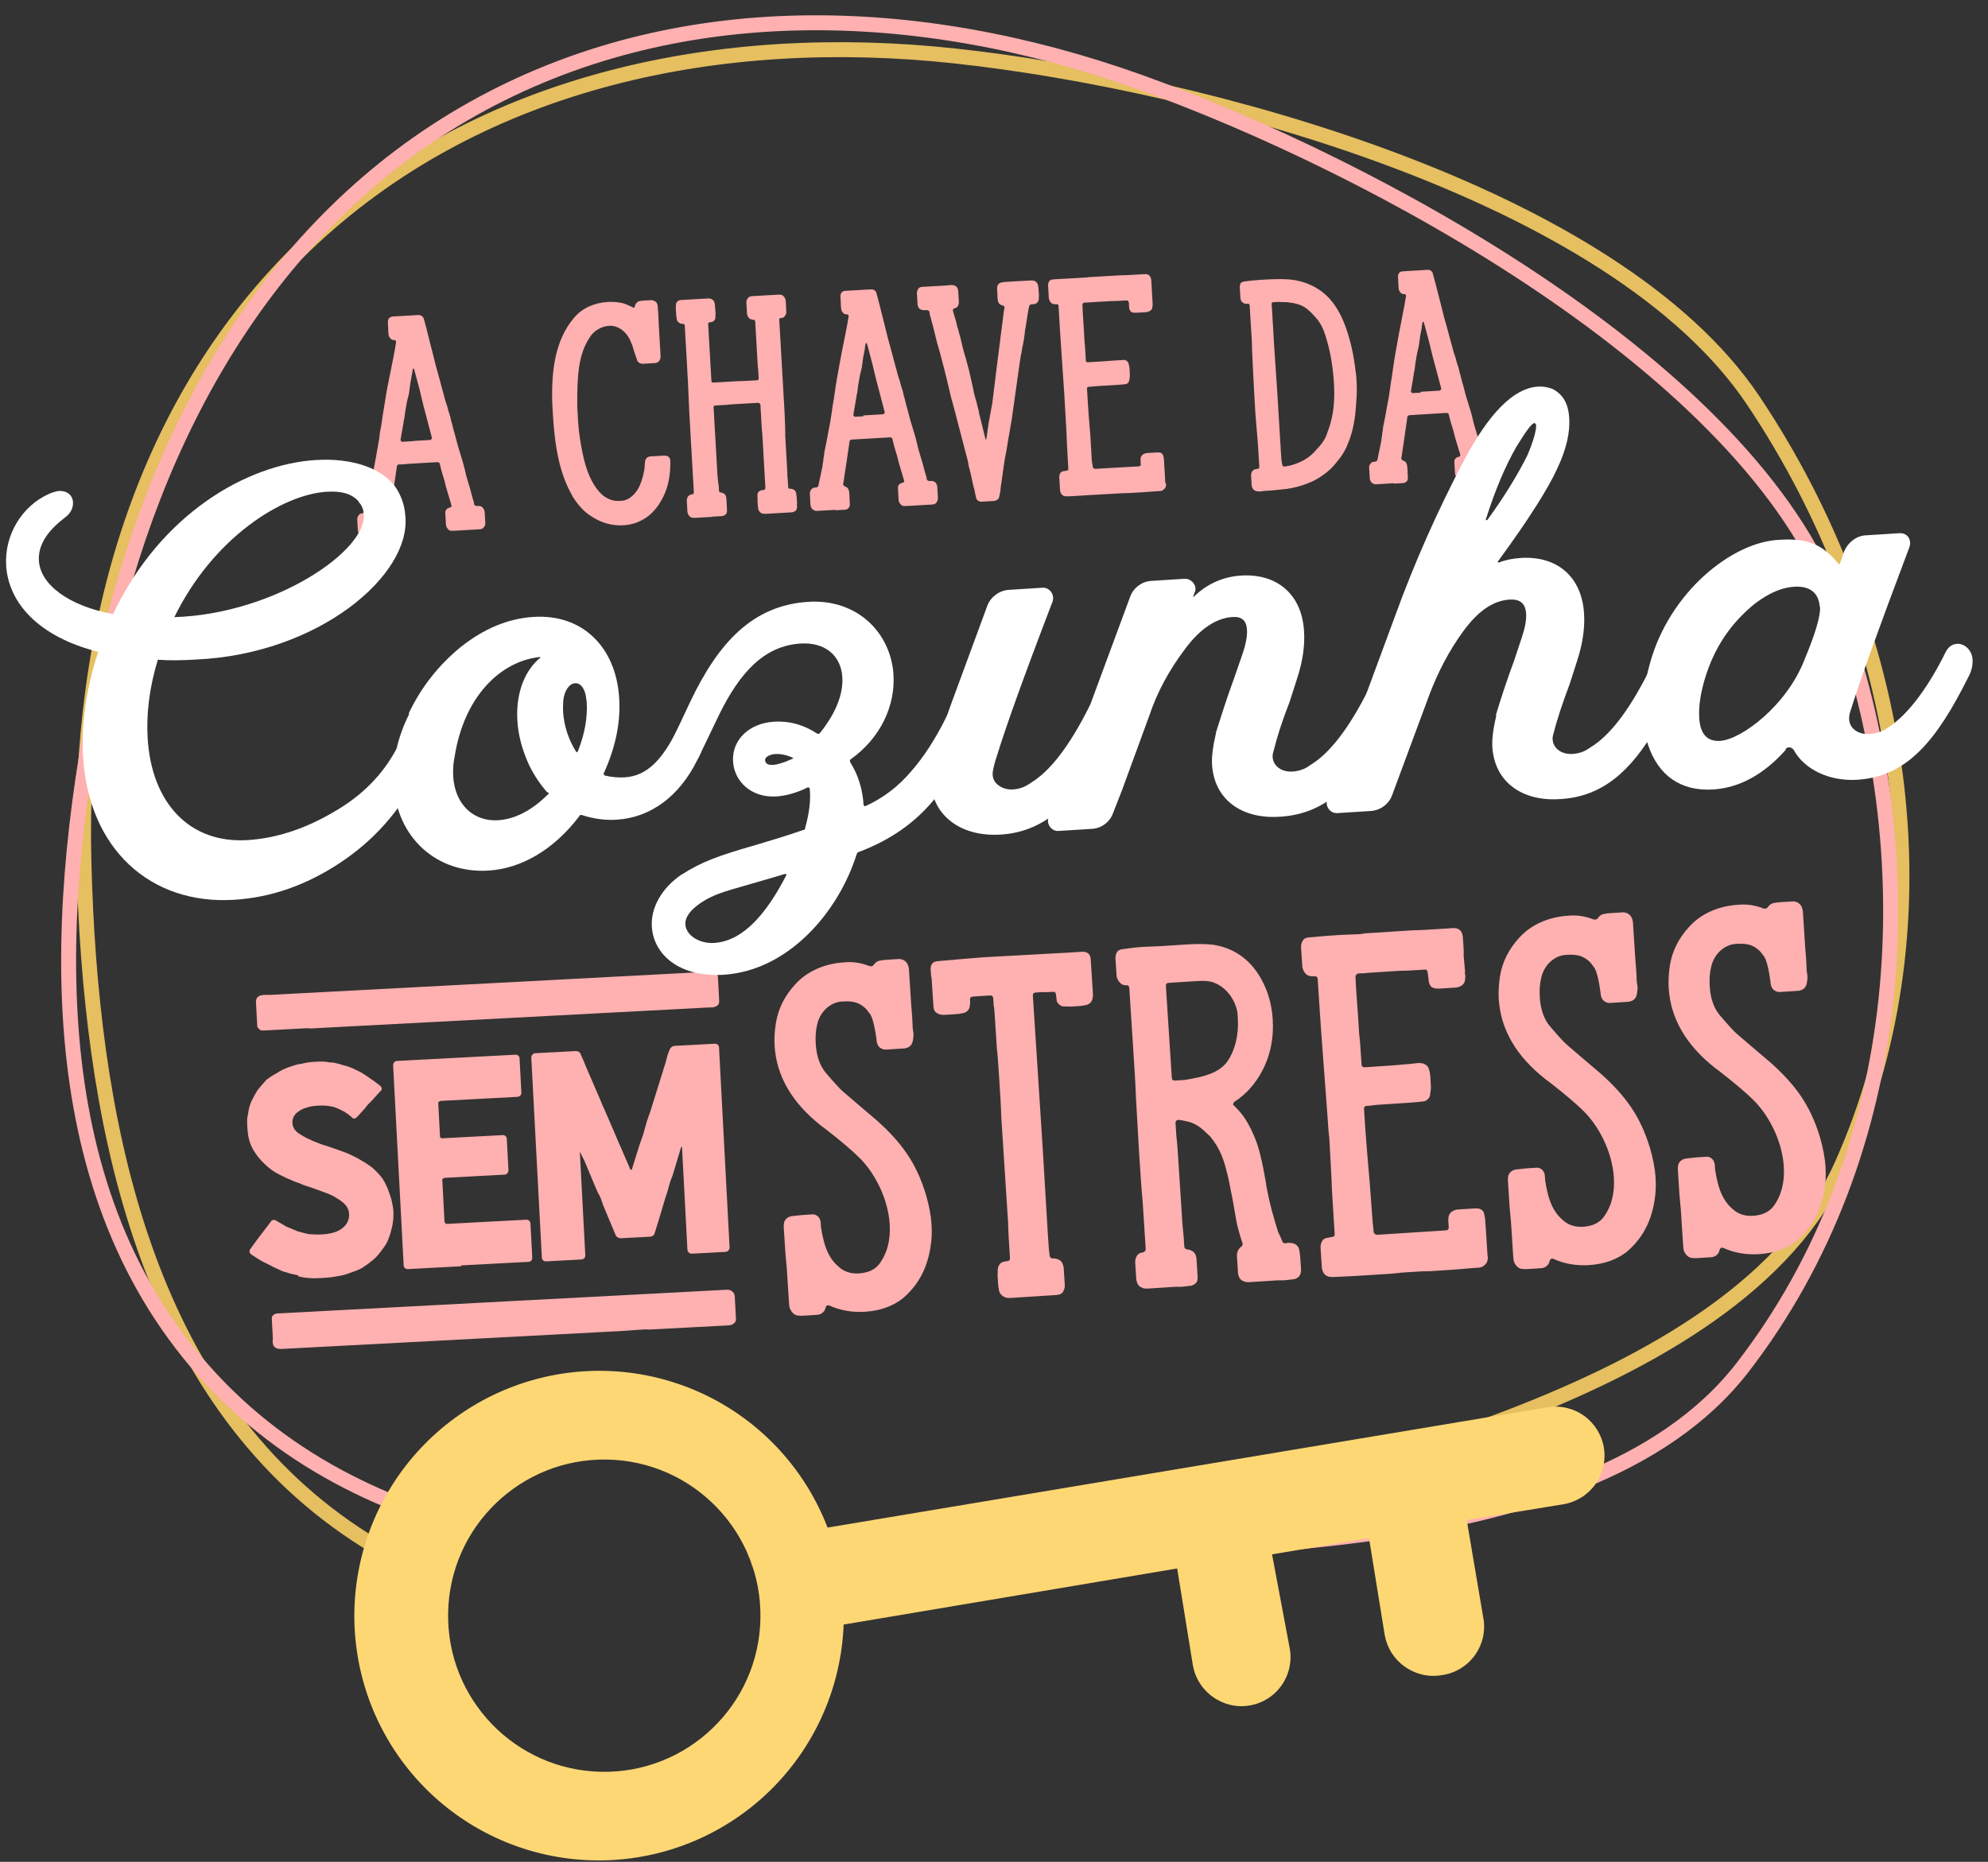
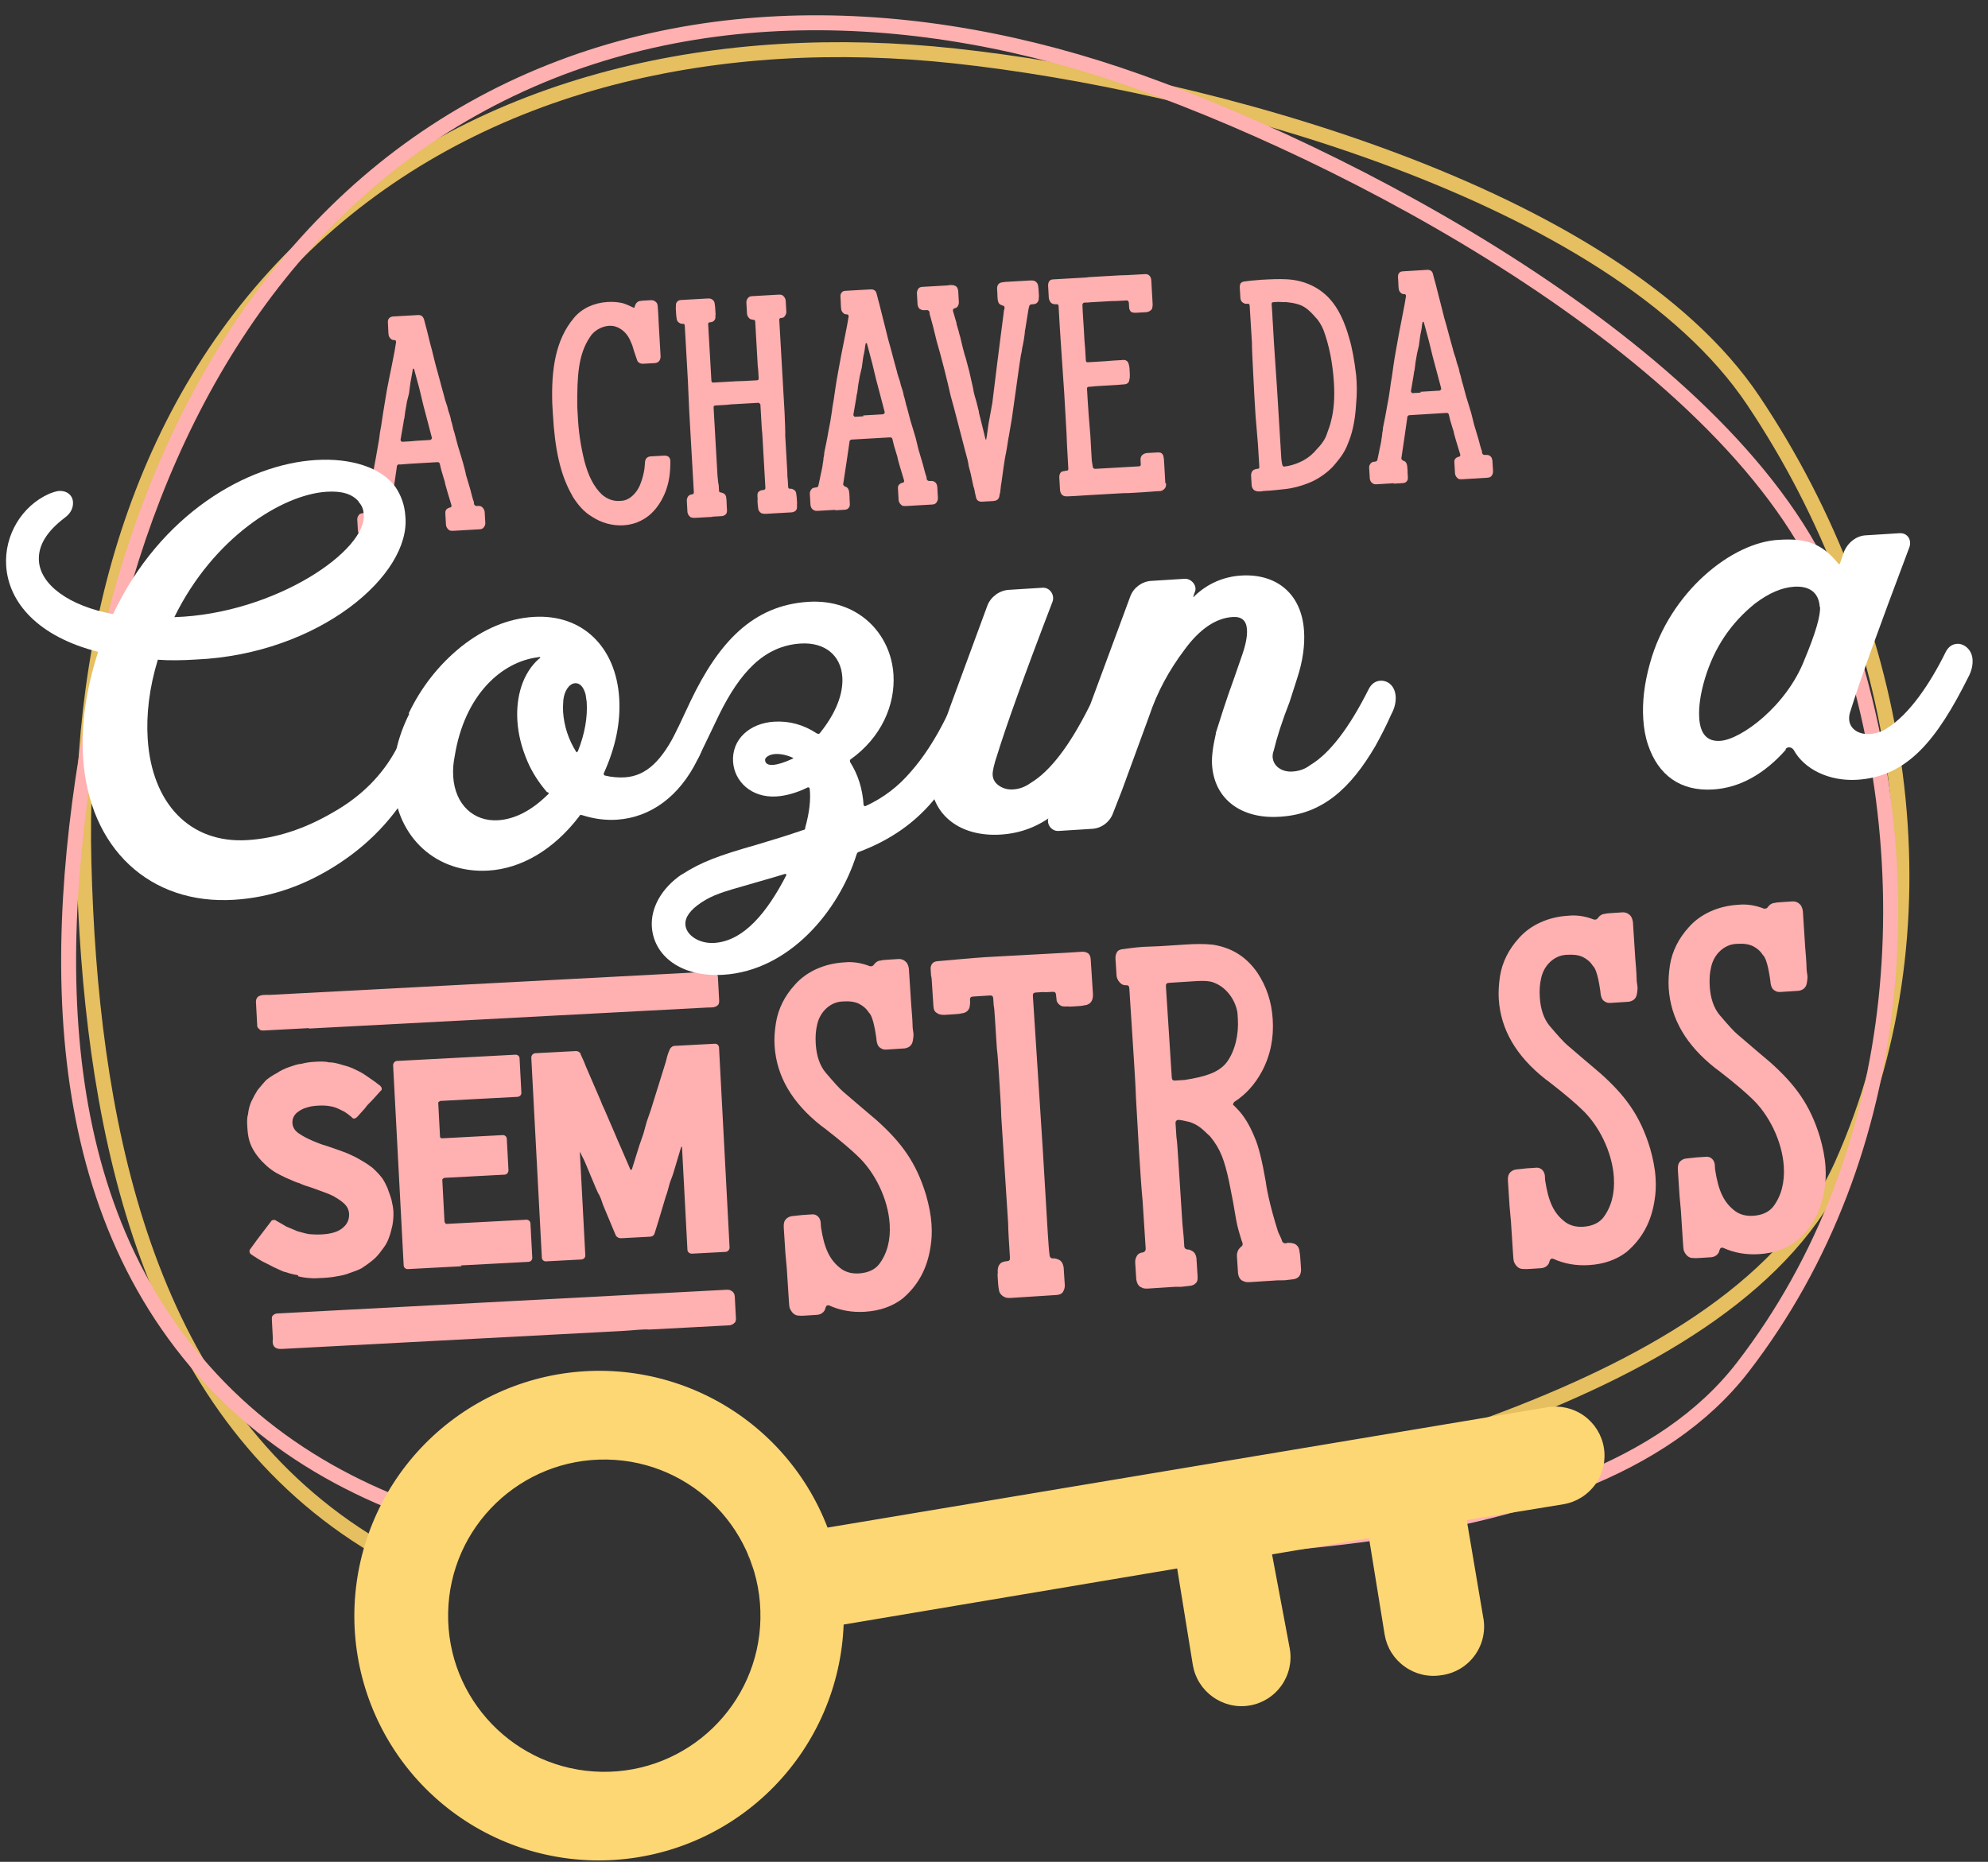
<svg xmlns="http://www.w3.org/2000/svg" width="632" height="592" viewBox="0 0 632 592" fill="none">
  <rect x="0" y="0" width="632" height="592" fill="#333333" stroke="none" />
  <mask id="mask0_1925_40242" style="mask-type:alpha" maskUnits="userSpaceOnUse" x="-35" y="-47" width="666" height="666">
    <path fill-rule="evenodd" clip-rule="evenodd" d="M298.042 618.599C481.594 618.599 630.392 469.801 630.392 286.249C630.392 102.698 481.594 -46.1 298.042 -46.1C114.491 -46.1 -34.307 102.698 -34.307 286.249C-34.307 469.801 114.491 618.599 298.042 618.599ZM182.256 577.323C215.71 577.323 242.829 550.204 242.829 516.75C242.829 483.296 215.71 456.176 182.256 456.176C148.802 456.176 121.683 483.296 121.683 516.75C121.683 550.204 148.802 577.323 182.256 577.323Z" fill="#C4C4C4" />
  </mask>
  <g mask="url(#mask0_1925_40242)">
    <path fill-rule="evenodd" clip-rule="evenodd" d="M99.436 75.673C153.963 25.122 229.468 9.813 303.394 17.777C382.453 26.293 513.184 61.333 557.415 127.412C605.14 198.713 620.631 292.163 585.512 370.446C551.851 445.479 417.782 469.312 338.809 492.252C261.724 514.642 175.828 531.658 110.012 485.704C44.676 440.085 28.735 353.974 26.68 274.315C24.768 200.15 45.031 126.111 99.436 75.673Z" stroke="#E5BF60" stroke-width="4.754" />
    <path fill-rule="evenodd" clip-rule="evenodd" d="M150.156 34.682C214.973 -1.75 291.966 0.982 361.993 25.976C436.882 52.704 555.829 117.282 583.419 191.858C613.19 272.327 606.447 366.812 554.031 434.739C503.791 499.846 367.862 491.738 285.717 495.616C205.534 499.402 118.039 495.905 64.763 435.862C11.876 376.256 16.468 288.803 33.058 210.863C48.503 138.3 85.483 71.033 150.156 34.682Z" stroke="#FFB0B0" stroke-width="4.754" />
  </g>
  <path d="M121.615 170.279L116.138 170.592C115.506 170.629 115.151 170.578 114.858 170.384C114.206 170.069 113.893 169.523 113.778 168.755L113.59 165.455L113.573 165.174C113.545 164.682 113.732 164.249 113.993 163.882C114.245 163.374 114.799 163.202 115.431 163.166C115.993 163.133 116.262 162.907 116.308 162.481L116.532 161.482C116.765 160.624 116.923 159.699 117.148 158.7C117.555 157.197 117.639 156.206 117.682 155.71C117.732 155.355 117.906 154.711 117.928 153.865C117.982 153.58 118.157 152.936 118.179 152.089L118.849 149.022L119.224 146.957L119.495 145.533L120.449 140.054C120.666 138.914 120.688 138.068 120.796 137.498L121.171 135.433C121.522 132.948 121.989 130.033 122.515 126.903C122.727 125.693 122.978 123.918 123.477 121.564L123.694 120.425L124.356 117.217L125.447 111.66L125.914 108.745C125.886 108.253 125.667 108.125 125.386 108.141C125.105 108.157 124.75 108.107 124.457 107.912C123.868 107.453 123.559 106.977 123.518 106.275C123.498 105.924 123.384 105.156 123.39 104.028L123.334 103.045L123.318 102.764C123.281 102.132 123.324 101.637 123.588 101.34C124.044 100.68 124.816 100.636 124.957 100.628L132.891 100.174C133.874 100.118 134.464 100.577 134.801 101.544L135.253 103.279L135.7 104.944L136.709 109.043L137.337 111.402L138.437 115.848L139.238 118.761L139.862 121.05L140.49 123.409L141.2 125.975C141.299 126.462 141.479 127.157 141.816 128.124L142.153 129.091L142.519 130.549C142.938 131.723 143.283 132.83 143.406 133.739C143.821 134.842 144.148 136.866 144.473 137.623L145.553 141.717L146.506 144.833L147.204 147.188C147.656 148.924 148.005 150.101 148.123 150.94L149.52 155.65C149.975 157.456 150.337 158.844 150.666 159.671L150.702 160.302C150.941 160.782 151.23 160.906 151.651 160.882C152.283 160.846 152.778 160.888 153.071 161.083C153.661 161.542 153.97 162.018 154.08 162.716L154.269 166.016L154.285 166.297C154.313 166.788 154.127 167.222 153.866 167.589C153.543 168.1 153.06 168.269 152.428 168.305L144.212 168.775C143.58 168.811 143.085 168.769 142.792 168.575C142.202 168.115 141.893 167.64 141.783 166.942L141.594 163.641L141.578 163.361C141.546 162.799 141.592 162.373 141.857 162.077C142.051 161.784 142.39 161.553 143.014 161.376C143.365 161.356 143.564 161.134 143.54 160.712L142.147 156.072L141.527 153.853C141.409 153.015 141.162 152.395 141.076 152.118C140.726 150.94 140.464 150.039 140.291 149.486L139.827 147.54C139.729 147.052 139.44 146.928 138.949 146.956L134.455 147.213C131.295 147.394 128.978 147.526 127.437 147.685C127.156 147.701 126.946 147.713 126.871 147.647C126.52 147.667 126.252 147.894 126.135 148.323L126.147 148.534C125.542 152.725 124.882 157.201 124.16 161.821L124.172 162.032C124.172 162.032 124.415 162.581 124.77 162.631C124.84 162.627 124.981 162.619 125.055 162.685C125.645 163.145 125.954 163.62 126.064 164.318C126.084 164.67 126.219 165.789 126.189 166.495L126.253 167.619L126.269 167.899C126.301 168.461 126.255 168.887 125.99 169.183C125.667 169.695 125.184 169.864 124.552 169.9L121.673 170.064L121.615 170.279ZM130.538 140.322C131.377 140.204 132.641 140.131 134.396 140.031L136.854 139.89C136.854 139.89 137.395 139.507 137.309 139.23L135.327 131.665L134.608 128.959L133.312 123.538L131.883 118.266L131.616 117.295C131.616 117.295 131.323 117.1 131.265 117.315L131.053 118.525C130.898 119.52 130.682 120.659 130.465 121.799L130.022 125.135L129.39 127.637L128.915 130.411C128.865 130.767 128.744 131.126 128.76 131.407L128.564 132.897C128.564 132.897 128.327 133.686 128.293 134.322L127.338 139.801L127.35 140.011C127.35 140.011 127.589 140.491 127.87 140.475L130.538 140.322V140.322Z" fill="#FFB0B0" />
  <path d="M181.971 157.668C177.988 150.851 176.375 142.349 175.768 131.746L175.568 128.235C175.254 117.827 176.463 108.177 182.467 101.071C184.971 98.04 188.885 96.266 193.168 96.021C194.853 95.924 196.41 96.047 197.909 96.384C198.912 96.678 200.067 97.176 201.227 97.744C201.524 98.008 201.793 97.782 201.777 97.501C202.059 96.287 202.874 95.747 203.506 95.711C203.783 95.625 204.344 95.593 204.976 95.557L207.083 95.436C207.719 95.47 208.297 95.719 208.676 96.19C208.973 96.455 209.075 97.013 209.111 97.645L209.123 97.855C209.322 100.098 209.344 101.717 209.404 102.771L210.007 113.303C210.005 114.501 209.417 115.309 208.298 115.444L204.506 115.661C203.664 115.709 203.012 115.394 202.624 114.782C202.62 114.712 202.612 114.571 202.538 114.505L201.609 111.811C201.248 110.423 200.911 109.456 200.594 108.84C199.845 106.84 198.637 105.429 197.177 104.527C196.154 103.881 195.006 103.524 193.602 103.604C191.285 103.737 188.759 105.149 187.537 107.192C183.836 112.687 183.449 119.472 183.52 129.33L183.685 132.209C183.884 136.918 184.578 141.668 185.772 146.531C187.036 151.39 188.856 154.879 191.314 157.204C192.947 158.66 194.891 159.394 196.928 159.278C197.559 159.242 198.051 159.214 198.398 159.123C200.484 158.652 202.412 156.639 203.407 154.328C204.46 151.802 204.952 149.309 205.042 147.19C205.04 145.922 205.702 145.18 206.895 145.112L211.038 144.875C211.53 144.846 211.885 144.897 212.174 145.021C212.752 145.27 213.061 145.745 213.101 146.447C213.137 147.079 213.119 147.996 213.043 149.128C212.914 151.812 212.365 154.52 211.246 157.12C209.998 159.939 208.367 162.216 206.349 163.882C203.992 165.778 201.235 166.851 198.216 167.024C194.635 167.229 191.2 166.298 187.978 164.158C185.643 162.741 183.685 160.529 181.975 157.738L181.971 157.668Z" fill="#FFB0B0" />
  <path d="M226.452 164.353L220.975 164.666C220.483 164.694 220.058 164.648 219.554 164.465C218.964 164.006 218.655 163.531 218.545 162.832L218.356 159.532L218.34 159.251C218.308 158.69 218.495 158.256 218.751 157.819C219.082 157.448 219.562 157.209 219.983 157.185C220.404 157.161 220.603 156.938 220.579 156.517L219.522 138.05C219.209 132.573 218.972 128.43 218.89 125.758C218.819 123.296 218.606 119.575 218.317 114.519L217.691 103.565C217.663 103.074 217.444 102.945 217.023 102.97C216.742 102.986 216.387 102.936 216.094 102.741C215.442 102.426 215.129 101.88 215.084 101.108C214.986 100.62 214.946 99.918 214.886 98.865L214.821 97.742L214.892 97.737L214.88 97.527C214.843 96.895 214.886 96.399 215.15 96.103C215.473 95.591 215.957 95.422 216.518 95.39L224.804 94.916C225.436 94.88 225.932 94.922 226.224 95.117C226.877 95.432 227.189 95.977 227.234 96.75C227.332 97.237 227.372 97.939 227.432 98.993L227.497 100.116L227.426 100.12L227.439 100.331C227.475 100.963 227.433 101.458 227.168 101.755C226.845 102.267 226.361 102.435 225.729 102.471C225.238 102.5 225.11 102.718 225.134 103.14L226.158 121.045C226.186 121.536 226.405 121.665 226.826 121.641L234.129 121.223C235.537 121.213 237.573 121.096 240.312 120.94L240.592 120.924C241.084 120.895 241.212 120.677 241.188 120.255L241.032 117.517C241.032 117.517 240.925 116.889 240.893 116.327L240.09 102.284C240.062 101.792 239.843 101.664 239.422 101.688L238.493 101.46C237.903 101 237.594 100.525 237.484 99.827L237.295 96.526L237.283 96.316C237.247 95.684 237.429 95.18 237.694 94.883C238.017 94.372 238.5 94.203 239.062 94.171L247.348 93.697C247.98 93.661 248.475 93.703 248.768 93.898C249.358 94.357 249.667 94.832 249.777 95.531L249.966 98.831L249.982 99.112C250.01 99.603 249.824 100.036 249.563 100.404C249.31 100.911 248.897 101.076 248.335 101.108C247.844 101.136 247.715 101.355 247.739 101.776L249.434 131.407C249.549 134.641 249.682 136.959 249.63 138.511L250.296 150.167C250.282 151.154 250.327 151.927 250.429 152.484L250.561 154.802C250.59 155.293 250.808 155.422 251.23 155.397C251.581 155.377 251.865 155.431 252.158 155.626C252.806 155.871 253.119 156.416 253.168 157.259C253.266 157.747 253.306 158.449 253.366 159.502C253.394 159.993 253.415 160.345 253.352 160.489L253.364 160.7C253.405 161.402 253.363 161.897 253.098 162.194C252.642 162.854 251.73 162.907 251.659 162.911L243.444 163.381C242.952 163.409 242.527 163.363 242.024 163.18C241.363 162.725 241.055 162.249 241.014 161.547C240.916 161.06 240.876 160.357 240.816 159.304C240.87 159.019 240.85 158.668 240.822 158.177L240.805 157.896C240.769 157.264 240.811 156.768 241.076 156.471C241.407 156.1 241.887 155.861 242.519 155.825C243.08 155.793 243.349 155.566 243.325 155.145L242.401 138.995C242.337 137.872 242.289 137.029 242.19 136.542L241.737 128.607C241.737 128.607 241.423 128.062 241.072 128.082L232.225 128.588C231.667 128.69 230.825 128.738 229.772 128.799L227.454 128.931C226.963 128.959 226.834 129.178 226.859 129.599L228.1 151.296C228.242 152.556 228.303 153.609 228.479 154.233L228.58 155.989C228.608 156.48 228.826 156.609 229.248 156.584C229.322 156.651 229.821 156.763 229.896 156.829C230.544 157.074 230.857 157.62 230.905 158.462C230.925 158.813 231.039 159.582 231.033 160.709L231.09 161.692L231.106 161.973C231.142 162.605 231.1 163.101 230.835 163.397C230.38 164.058 229.467 164.11 229.397 164.114L226.518 164.278L226.452 164.353Z" fill="#FFB0B0" />
  <path d="M265.493 162.119L260.016 162.432C259.384 162.468 259.029 162.418 258.736 162.224C258.084 161.909 257.771 161.363 257.656 160.595L257.467 157.295L257.451 157.014C257.419 156.452 257.606 156.019 257.871 155.722C258.123 155.214 258.677 155.042 259.309 155.005C259.871 154.973 260.14 154.747 260.186 154.321L260.41 153.322L261.018 150.399C261.301 149.185 261.521 148.116 261.555 147.48C261.606 147.125 261.78 146.481 261.802 145.634C261.856 145.349 262.031 144.705 262.053 143.859L262.715 140.651L263.094 138.657L263.36 137.162C263.802 135.023 264.123 133.244 264.319 131.753C264.536 130.614 264.558 129.767 264.67 129.268L265.041 127.133C265.4 124.788 265.735 122.021 266.385 118.602L267.351 113.334L267.568 112.195L268.226 108.916L269.317 103.359L269.792 100.585C269.764 100.093 269.545 99.965 269.264 99.981C268.699 99.943 268.41 99.818 268.335 99.752C267.746 99.293 267.437 98.817 267.396 98.115C267.376 97.764 267.262 96.996 267.268 95.868L267.2 94.674C267.155 93.902 267.201 93.477 267.466 93.18C267.719 92.672 268.132 92.508 268.834 92.468L276.769 92.014C277.752 91.957 278.482 92.409 278.679 93.384L279.13 95.119L279.578 96.784L280.583 100.813L281.219 103.312L282.319 107.758L283.116 110.601L283.744 112.96L284.372 115.319L285.082 117.885C285.181 118.373 285.361 119.067 285.702 120.104L286.039 121.071L286.405 122.529C286.824 123.703 287.169 124.81 287.292 125.719C287.707 126.823 288.034 128.847 288.363 129.673L289.443 133.768L290.396 136.883L291.094 139.239L292.013 142.99L293.41 147.701C293.865 149.506 294.227 150.894 294.556 151.721L294.592 152.353C294.831 152.832 295.119 152.957 295.541 152.933C296.173 152.897 296.668 152.939 296.961 153.133C297.539 153.382 297.852 153.928 297.97 154.766L298.167 158.207C298.203 158.839 298.021 159.342 297.76 159.71C297.437 160.221 296.954 160.39 296.322 160.426L288.106 160.896C287.474 160.932 286.979 160.89 286.686 160.695C286.096 160.236 285.787 159.76 285.677 159.062L285.488 155.762L285.472 155.481C285.436 154.849 285.486 154.494 285.751 154.197C285.945 153.904 286.284 153.674 286.908 153.497C287.259 153.477 287.458 153.254 287.434 152.833L286.041 148.193L285.421 145.974C285.303 145.135 285.056 144.515 284.97 144.238C284.62 143.061 284.358 142.16 284.185 141.606L283.721 139.66C283.623 139.173 283.334 139.049 282.843 139.077L270.765 139.768C270.414 139.788 270.146 140.014 270.029 140.444L270.041 140.654C269.436 144.845 268.776 149.321 268.054 153.942L268.066 154.152C268.066 154.152 268.297 154.491 268.664 154.752C268.734 154.748 268.874 154.74 268.949 154.806C269.527 155.055 269.84 155.601 269.958 156.439C269.978 156.79 270.113 157.91 270.087 158.686L270.155 159.88C270.195 160.582 270.153 161.077 269.888 161.374C269.565 161.886 269.082 162.055 268.45 162.091L265.571 162.255L265.493 162.119ZM274.412 132.092L280.802 131.726C280.802 131.726 281.344 131.343 281.257 131.066L279.275 123.501L278.556 120.794L277.264 115.444L275.827 110.031L275.564 109.131C275.564 109.131 275.279 109.076 275.213 109.151L274.997 110.29C274.967 110.996 274.75 112.136 274.413 113.635L273.966 116.901L273.342 119.543L272.863 122.247C272.821 122.743 272.7 123.102 272.716 123.383L272.52 124.873C272.52 124.873 272.283 125.662 272.249 126.298L271.299 131.847L271.311 132.058C271.311 132.058 271.549 132.537 271.83 132.521L274.498 132.368L274.412 132.092Z" fill="#FFB0B0" />
  <path d="M309.896 156.338C309.778 155.499 309.531 154.88 309.445 154.603L308.58 150.566L307.948 148.137C307.809 146.947 307.444 145.489 306.918 143.687L305.473 138.134L304.39 133.969L303.306 129.804L302.239 125.921L301.303 121.888L300.294 117.79L299.481 114.666L298.853 112.307L297.794 108.563L296.6 103.7L295.532 99.816L295.496 99.184C295.257 98.705 294.968 98.581 294.547 98.605L294.196 98.625C293.564 98.661 293.069 98.619 292.776 98.424C292.128 98.179 291.815 97.634 291.696 96.795L291.511 93.565L291.495 93.284C291.463 92.723 291.65 92.289 291.907 91.852C292.163 91.415 292.647 91.246 293.279 91.21L301.283 90.752C301.283 90.752 301.771 90.654 301.841 90.65L302.122 90.633C302.614 90.605 303.039 90.651 303.542 90.834C304.19 91.079 304.504 91.624 304.622 92.463L304.811 95.763L304.827 96.044C304.859 96.606 304.672 97.039 304.416 97.477C304.151 97.773 303.812 98.004 303.461 98.024C303.114 98.115 302.915 98.337 302.943 98.829L304.081 102.709L304.101 103.06L304.799 105.415C304.91 106.113 305.152 106.663 305.247 107.08L306.08 110.555L306.708 112.914L306.962 113.674L308.128 118.046L308.977 121.801L309.354 123.47C309.509 124.941 310.27 127.152 310.454 127.916L311.185 130.833L311.205 131.184L312.485 136.324L313.314 139.728C313.314 139.728 313.528 139.787 313.524 139.716C313.567 139.221 313.753 138.788 313.787 138.152L314.234 134.885L314.826 131.682L315.468 128.122C316.149 122.8 316.669 118.332 317.104 114.855L317.3 113.365L318.125 106.837L318.907 100.804L319.145 98.818L319.374 97.889C319.346 97.397 319.127 97.269 318.768 97.148L318.264 96.966C317.616 96.721 317.303 96.176 317.185 95.337C317.165 94.986 317.05 94.218 317.056 93.09L317 92.107L316.984 91.826C316.948 91.194 317.13 90.691 317.395 90.394C317.656 90.027 318.135 89.788 318.838 89.748C319.114 89.661 319.676 89.629 320.378 89.589L326.768 89.224C326.768 89.224 327.26 89.195 327.33 89.191L327.611 89.175C328.102 89.147 328.528 89.193 329.031 89.376C329.691 89.831 330 90.307 330.04 91.009C330.139 91.496 330.179 92.198 330.239 93.252L330.303 94.375L330.233 94.379L330.249 94.66C330.285 95.292 330.103 95.796 329.838 96.093C329.577 96.46 329.168 96.695 328.466 96.735L327.904 96.767C327.553 96.787 327.284 97.014 327.168 97.443L326.943 98.442L326.476 101.357L326.009 104.272C325.959 104.627 325.784 105.271 325.762 106.118L325.511 107.893C325.357 108.888 325.136 109.958 324.912 110.957C324.87 111.452 324.769 112.163 324.537 113.021C323.811 117.571 323.334 121.544 322.874 124.599L321.671 133.122L320.775 138.386L320.558 139.525L320.041 142.796C319.6 144.934 319.283 146.784 319.086 148.275L318.388 153.316C318.346 153.812 318.164 154.315 318.138 155.092L317.945 156.652L317.771 157.296C317.771 157.296 317.737 157.932 317.546 158.296C317.231 158.948 316.615 159.265 315.773 159.313L312.192 159.518C311.209 159.574 310.478 159.123 310.282 158.148L309.904 156.478L309.896 156.338Z" fill="#FFB0B0" />
  <path d="M370.682 153.707L370.702 154.058C370.702 154.058 370.758 155.041 370.014 155.577C369.749 155.874 369.269 156.112 368.848 156.136L367.374 156.221C366.601 156.265 365.622 156.391 362.673 156.56L358.811 156.781C357.965 156.759 356.701 156.831 354.945 156.932L345.747 157.458C342.029 157.741 340.551 157.755 339.357 157.823C337.953 157.904 337.214 157.312 336.994 155.916L336.781 152.194L336.765 151.913C336.737 151.422 336.783 150.997 337.035 150.489C337.288 149.981 337.772 149.813 338.474 149.773C338.54 149.698 338.751 149.686 339.032 149.67C339.523 149.642 339.651 149.424 339.627 149.002L339.511 146.966C339.274 142.823 339.093 139.663 339.055 137.764L338.32 124.914C337.727 115.79 337.189 108.846 336.912 104.001L336.531 97.331C336.502 96.839 336.284 96.711 335.862 96.735L335.792 96.739C335.301 96.767 334.875 96.721 334.368 96.468C333.856 96.145 333.613 95.596 333.429 94.831L333.224 91.25L333.208 90.969C333.18 90.478 333.226 90.052 333.479 89.545C333.731 89.037 334.215 88.869 334.847 88.833L344.607 88.274C345.239 88.238 345.801 88.206 346.077 88.12L355.978 87.553C357.176 87.555 359.142 87.443 361.599 87.302L364.057 87.162C364.619 87.129 365.052 87.316 365.349 87.581C365.72 87.912 365.963 88.462 365.999 89.093L366.441 96.817C366.441 96.817 366.411 97.523 366.299 98.023C366.054 98.671 365.442 99.058 364.607 99.247L361.377 99.432C360.605 99.476 360.11 99.434 359.602 99.181C359.231 98.85 358.992 98.371 358.956 97.739L358.872 96.264C358.773 95.776 358.546 95.508 358.195 95.528L357.212 95.584C355.457 95.684 354.193 95.757 353.346 95.735L346.395 96.132C345.907 96.231 345.552 96.181 345.272 96.197L344.71 96.229C344.359 96.249 344.098 96.616 344.114 96.897C344.164 99.007 344.451 102.795 344.54 104.34L344.781 108.553C344.915 109.672 345.016 111.428 345.148 113.745L345.196 114.588C345.225 115.079 345.443 115.207 345.865 115.183L346.777 115.131C350.007 114.946 352.465 114.806 354.146 114.639L356.533 114.503C357.021 114.404 357.376 114.454 357.731 114.504C358.309 114.753 358.68 115.084 358.782 115.642C359.112 116.468 359.114 117.736 359.142 118.228C359.182 118.93 359.214 119.492 359.168 119.917C359.172 119.987 359.126 120.413 359.01 120.842C358.983 121.618 358.239 122.154 357.607 122.19C356.347 122.333 354.381 122.445 351.924 122.586L350.168 122.686C348.764 122.767 347.711 122.827 346.942 122.941L346.17 122.985C345.678 123.014 345.55 123.232 345.574 123.654L345.779 127.235C345.928 129.833 346.215 133.62 346.632 138.457L347.09 146.462L347.417 148.486C347.438 148.837 347.805 149.098 348.226 149.074L362.059 148.283C362.55 148.254 362.679 148.036 362.654 147.614L362.59 146.491C362.558 145.929 362.608 145.574 362.733 145.285C362.977 144.637 363.589 144.25 364.424 144.061L367.724 143.873C368.426 143.832 368.992 143.871 369.289 144.135C369.656 144.396 369.895 144.876 369.931 145.508C370.005 145.574 370.057 146.487 370.166 148.382L370.463 153.578L370.682 153.707Z" fill="#FFB0B0" />
  <path d="M251.073 416.038C250.908 415.452 250.853 414.604 250.768 413.288L250.126 403.315L249.681 398.401L249.17 390.465C249.104 389.447 249.177 388.59 249.605 387.965C250.153 387.206 250.974 386.727 252.12 386.653L255.125 386.331L258.435 386.118C259.589 386.171 260.665 386.997 260.893 388.559L260.997 390.172C262.029 396.923 263.724 400.734 267.525 403.515C269.042 404.568 270.947 405.042 273.111 404.902C275.997 404.716 278.104 403.685 279.446 402.022C281.999 398.662 283.171 394.367 282.837 389.19C282.315 381.085 278.014 372.541 272.577 367.522C270.895 365.883 267.507 362.905 262.17 358.775L261.097 357.992C251.758 350.625 246.869 342.204 246.245 332.529C246.106 330.364 246.244 327.884 246.672 325.257C247.403 320.735 249.443 316.683 252.707 313.106C256.359 308.951 261.991 306.414 268.187 306.015L269.63 305.922C272.1 305.891 274.302 306.345 276.532 307.224C277.134 307.313 277.551 307.159 277.82 306.715C278.368 305.956 279.062 305.485 279.911 305.43C280.497 305.264 281.345 305.21 282.364 305.144L285.547 304.939C286.565 304.873 287.441 305.243 288.082 305.926C288.723 306.609 288.924 307.747 288.951 308.171L289.676 319.417C289.788 321.157 290.074 323.61 290.141 326.631L290.16 326.928L290.399 328.66C290.438 329.254 290.357 329.984 290.234 330.716C290.03 332.178 289.236 333.082 287.634 333.355L281.862 333.727C281.141 333.774 280.539 333.685 279.957 333.254C279.208 332.876 278.718 331.885 278.617 330.314L278.609 330.187C278.407 329.05 277.738 323.297 276.203 321.947C275.396 320.678 274.315 319.768 272.995 319.128C271.633 318.492 270.044 318.296 267.88 318.435L267.583 318.455C263.975 318.687 260.673 321.67 259.787 325.775C259.314 327.681 259.19 329.734 259.338 332.026C259.579 335.76 260.624 338.761 262.385 340.949C265.198 344.262 267.077 346.314 268.023 347.105L273.39 351.702L278.619 356.138C286.487 363.174 291.245 369.557 294.385 379.923C295.32 383.187 295.949 386.342 296.135 389.228C296.321 392.114 296.164 394.297 295.86 396.192C294.863 403.202 291.897 408.762 286.802 413.011C283.631 415.389 279.801 416.786 275.005 417.095C270.974 417.355 267.139 416.707 263.539 415.064C263.107 414.965 262.69 415.119 262.548 415.555L262.189 416.6C261.65 417.487 260.831 418.009 259.685 418.083L256.503 418.288C255.484 418.354 254.635 418.408 254.033 418.319C253.014 418.385 251.822 417.737 251.116 416.036L251.073 416.038Z" fill="#FFB0B0" />
  <path d="M346.93 307.888L347.452 315.993C347.498 316.715 347.409 317.317 347.267 317.752C346.916 318.926 345.936 319.585 344.621 319.67C344.205 319.825 343.313 319.882 342.337 319.945L341.191 320.019C340.47 320.065 339.876 320.104 339.443 320.004L339.146 320.023C338.128 320.089 337.398 320.008 336.944 319.568C335.879 318.912 335.794 317.597 335.786 317.47L335.987 318.607L335.712 316.324C335.665 315.602 335.349 315.324 334.628 315.371C333.185 315.464 332.166 315.53 331.606 315.438L329.315 315.586C328.593 315.632 328.315 315.948 328.362 316.67L331.518 365.642L333.087 391.962C333.292 395.144 333.45 397.606 333.679 399.168C333.717 399.762 334.169 400.159 334.593 400.132C335.187 400.093 335.747 400.185 336.361 400.444C337.406 400.803 337.888 401.666 338.14 402.929L338.504 408.573C338.558 409.421 338.308 410.162 337.922 410.783C337.536 411.405 336.831 411.706 335.812 411.772L321.511 412.693C320.492 412.759 319.763 412.678 319.319 412.409C318.262 411.88 317.614 411.07 317.54 409.924C317.366 409.211 317.292 408.065 317.188 406.452C317.142 405.731 317.103 405.137 317.203 404.704L317.184 404.407C317.119 403.388 317.361 402.521 317.758 402.069C318.144 401.447 319.016 401.093 319.992 401.03L320.119 401.022C320.841 400.975 321.119 400.659 321.072 399.938L321.064 399.81C320.758 395.057 320.525 391.45 320.494 388.981L318.314 355.158C318.247 352.137 317.966 347.766 317.594 341.994C317.342 338.09 317.156 335.204 316.908 333.345L316.257 323.245C316.156 321.675 316.08 320.487 315.898 319.646L315.758 317.482C315.712 316.761 315.395 316.483 314.674 316.529L309.327 316.874C308.605 316.92 308.328 317.236 308.374 317.958L308.412 318.552C308.44 318.976 308.351 319.579 308.227 320.311C307.877 321.484 306.897 322.144 305.581 322.229C305.165 322.383 304.274 322.441 303.128 322.515L300.539 322.682C299.224 322.766 298.356 322.524 297.904 322.127C297.155 321.749 296.812 321.047 296.746 320.028L296.235 312.092C296.188 311.371 296.142 310.65 295.987 310.233L295.875 308.494C295.848 308.069 295.82 307.645 295.928 307.339C296.16 306.302 296.846 305.704 298.119 305.622C304.052 305.111 309.091 304.616 313.292 304.345L326.456 303.625L339.45 302.915L343.948 302.625C344.797 302.571 345.538 302.821 346.032 303.216C346.484 303.613 346.7 304.323 346.746 305.044L346.932 307.93L346.93 307.888Z" fill="#FFB0B0" />
  <path d="M373.613 409.164L365.083 409.713C364.065 409.779 363.463 409.69 363.019 409.42C361.973 409.062 361.491 408.198 361.24 406.936L360.887 401.461C360.832 400.612 361.083 399.872 361.469 399.25C361.855 398.629 362.557 398.285 363.279 398.239C363.992 398.065 364.259 397.579 364.223 397.027L363.244 381.835C362.903 378.533 362.567 373.313 362.129 366.523L361.13 349.031C361.006 345.118 360.634 339.347 360.141 331.708L359.015 314.224C358.968 313.503 358.652 313.225 357.93 313.271C357.506 313.299 357.073 313.199 356.587 312.932C355.692 312.265 355.171 311.446 354.978 310.436L354.625 304.961C354.578 304.24 354.659 303.51 355.08 302.759C355.466 302.137 356.171 301.836 357.189 301.771C357.317 301.762 360.65 301.249 363.366 301.074L368.721 300.857L376.954 300.326C379.967 300.132 382.734 300.082 385.522 300.371C391.548 301.303 396.209 304.199 399.734 309.299C402.613 313.63 404.243 318.426 404.606 324.07C404.989 330.011 403.899 335.578 401.161 340.698C398.951 344.761 396.132 347.968 392.368 350.384C391.971 350.836 391.839 351.441 392.314 351.538L393.229 352.502C395.552 354.824 397.327 357.905 398.894 361.725C400.09 364.418 401.245 369.116 402.396 375.732C402.663 377.888 403.061 379.439 403.316 380.744C403.918 383.475 404.88 387.163 406.324 391.715C406.822 392.833 407.304 393.697 407.52 394.407C407.694 395.121 408.18 395.388 408.901 395.341C409.021 395.206 409.19 395.195 409.318 395.187C410.039 395.14 410.769 395.221 411.509 395.471C412.566 396 413.045 396.821 413.119 397.967C413.293 398.68 413.367 399.826 413.471 401.439L413.61 403.603C413.665 404.452 413.417 405.235 413.028 405.814C412.472 406.446 411.767 406.747 410.791 406.81L408.338 407.096L406.166 407.108L397.508 407.666C396.49 407.732 395.76 407.651 395.317 407.381C394.271 407.023 393.789 406.159 393.58 404.894L393.227 399.42C393.172 398.571 393.423 397.83 393.809 397.209L394.365 396.576C394.94 396.241 395.167 395.8 395.001 395.214C394.649 394.385 394.259 392.961 393.712 391.079C393.167 389.239 392.673 386.202 391.981 382.071L390.714 375.633C389.258 368.908 388.007 365.367 384.723 361.36L382.411 359.208C381.327 358.255 379.988 357.318 378.032 356.72C376.689 356.38 375.091 356.057 374.497 356.095C374.073 356.123 373.676 356.575 373.703 356.999L373.99 361.455C374.222 363.059 374.377 365.478 374.583 368.661L375.895 389.031L376.302 393.351L376.496 396.364C376.523 396.789 376.85 397.236 377.58 397.317C378.004 397.29 378.31 397.398 378.753 397.668C379.629 398.037 380.143 398.729 380.355 400.036L380.718 405.68C380.784 406.699 380.703 407.428 380.264 407.883C379.708 408.515 379.003 408.816 378.154 408.871L375.574 409.165L373.528 409.169L373.613 409.164ZM376.618 343.388C383.073 342.375 387.336 341.078 389.9 337.887C392.689 334.213 393.83 328.77 393.523 324.017L393.392 321.98C392.697 317.806 389.857 314.069 386.267 312.595C384.462 311.689 381.576 311.875 379.115 312.034L371.603 312.518C370.882 312.564 370.604 312.881 370.651 313.602L372.521 342.629C372.568 343.351 372.884 343.628 373.605 343.582L376.661 343.385L376.618 343.388Z" fill="#FFB0B0" />
-   <path d="M472.947 399.267L472.985 399.861C472.985 399.861 473.086 401.431 471.987 402.227C471.59 402.678 470.888 403.022 470.166 403.069L467.874 403.216C466.729 403.29 465.124 403.521 460.499 403.819L454.43 404.211C453.106 404.168 451.112 404.297 448.353 404.474L445.892 404.633L441.996 405.012L433.89 405.534C428.119 405.906 425.777 405.929 423.909 406.05C421.745 406.189 420.534 405.245 420.224 403.091L419.825 396.895C419.779 396.174 419.859 395.444 420.28 394.693C420.658 393.944 421.36 393.6 422.506 393.527C422.625 393.391 422.922 393.372 423.346 393.345C424.068 393.298 424.346 392.982 424.299 392.26L424.094 389.078C423.676 382.585 423.358 377.662 423.291 374.641L422.59 361.774C422.361 360.212 422.211 357.878 421.998 354.568C420.949 340.275 420.082 329.464 419.586 321.783L418.916 311.386C418.87 310.664 418.554 310.386 417.832 310.433L417.705 310.441C416.984 310.488 416.254 310.407 415.502 309.987C414.743 309.439 414.264 308.618 414.02 307.483L413.629 301.414C413.582 300.693 413.663 299.963 414.083 299.212C414.461 298.463 415.164 298.119 416.182 298.054L421.818 297.562L426.741 297.245L431.502 297.066C432.521 297.001 433.369 296.946 433.785 296.791L449.233 295.796C451.108 295.803 454.164 295.606 458.068 295.354L461.972 295.102C462.821 295.048 463.604 295.296 464.055 295.693C464.688 296.248 464.997 297.081 465.063 298.099L465.323 302.131L465.316 304.006L465.769 309.048L465.66 309.353L465.842 310.194C465.87 310.618 465.789 311.348 465.666 312.08C465.307 313.126 464.327 313.786 463.019 313.998L457.969 314.323C456.824 314.397 455.924 314.327 455.173 313.907C454.54 313.351 454.239 312.646 454.176 311.67L453.901 309.387C453.855 308.665 453.53 308.26 452.979 308.296L451.366 308.4C448.608 308.577 446.613 308.706 445.289 308.663L434.468 309.361C433.754 309.535 433.152 309.446 432.728 309.473L431.879 309.528C431.285 309.566 430.899 310.187 430.926 310.612C431.012 313.93 431.522 319.863 431.681 322.325L432.11 328.987C432.35 330.719 432.528 333.477 432.76 337.084L432.845 338.4C432.891 339.121 433.208 339.399 433.929 339.353L435.372 339.26C440.422 338.934 444.326 338.683 446.907 338.389L448.222 338.304L450.675 338.018C451.397 337.971 451.999 338.06 452.562 338.195C453.438 338.564 454.07 339.12 454.252 339.961C454.761 341.249 454.763 343.252 454.809 343.973C454.883 345.119 454.94 346.01 454.849 346.57C454.857 346.697 454.768 347.3 454.645 348.032C454.591 349.186 453.46 350.154 452.484 350.217C450.456 350.475 447.442 350.669 443.538 350.921L440.78 351.099C438.616 351.238 436.876 351.35 435.738 351.552L434.592 351.625C433.871 351.672 433.593 351.988 433.639 352.71L434.003 358.354C434.263 362.385 434.773 368.318 435.435 375.946L436.372 388.499L436.704 391.674C436.743 392.268 437.364 392.654 437.916 392.619L459.601 391.221C460.323 391.174 460.601 390.858 460.554 390.137L460.442 388.397C460.387 387.548 460.476 386.946 460.619 386.511C460.978 385.465 461.958 384.805 463.265 384.593L468.485 384.256C469.631 384.183 470.53 384.252 470.985 384.692C471.606 385.078 471.907 385.783 471.973 386.802C472.108 386.921 472.201 388.363 472.387 391.249L472.91 399.355L472.947 399.267Z" fill="#FFB0B0" />
  <path d="M481.296 401.201C481.131 400.615 481.076 399.766 480.991 398.451L480.348 388.478L479.904 383.563L479.392 375.628C479.327 374.609 479.399 373.752 479.828 373.128C480.375 372.368 481.197 371.889 482.343 371.815L485.347 371.494L488.658 371.281C489.812 371.334 490.888 372.16 491.116 373.722L491.22 375.334C492.252 382.086 493.946 385.897 497.748 388.678C499.264 389.73 501.17 390.204 503.334 390.065C506.22 389.879 508.327 388.848 509.668 387.185C512.222 383.824 513.394 379.53 513.06 374.353C512.538 366.247 508.237 357.703 502.8 352.684C501.118 351.046 497.73 348.068 492.393 343.938L491.319 343.154C481.981 335.788 477.092 327.367 476.468 317.691C476.329 315.527 476.467 313.046 476.852 310.422C477.583 305.901 479.623 301.849 482.887 298.272C486.54 294.116 492.172 291.58 498.367 291.18L499.81 291.087C502.28 291.056 504.482 291.511 506.712 292.39C507.315 292.479 507.731 292.324 508.001 291.881C508.548 291.121 509.242 290.65 510.091 290.595C510.677 290.43 511.526 290.375 512.544 290.309L515.727 290.104C516.745 290.039 517.622 290.408 518.262 291.091C518.903 291.775 519.104 292.912 519.131 293.336L519.856 304.582C519.968 306.322 520.254 308.775 520.321 311.797L520.34 312.094L520.58 313.826C520.618 314.42 520.537 315.149 520.414 315.882C520.21 317.344 519.416 318.247 517.814 318.521L512.043 318.893C511.321 318.939 510.719 318.85 510.137 318.419C509.388 318.041 508.898 317.05 508.797 315.48L508.789 315.352C508.588 314.215 507.919 308.463 506.383 307.113C505.577 305.844 504.495 304.933 503.176 304.294C501.814 303.657 500.224 303.461 498.06 303.601L497.763 303.62C494.156 303.852 490.854 306.835 489.968 310.94C489.494 312.846 489.37 314.899 489.518 317.191C489.759 320.926 490.805 323.926 492.565 326.114C495.378 329.427 497.257 331.479 498.203 332.27L503.57 336.868L508.799 341.303C516.668 348.339 521.426 354.723 524.565 365.088C525.5 368.352 526.13 371.508 526.316 374.393C526.502 377.279 526.344 379.462 526.04 381.357C525.043 388.367 522.077 393.928 516.982 398.177C513.811 400.554 509.981 401.952 505.185 402.261C501.154 402.521 497.32 401.873 493.719 400.23C493.287 400.13 492.871 400.285 492.728 400.72L492.369 401.766C491.83 402.653 491.011 403.174 489.866 403.248L486.683 403.453C485.664 403.519 484.816 403.574 484.213 403.485C483.195 403.55 482.002 402.903 481.296 401.201V401.201Z" fill="#FFB0B0" />
  <path d="M535.319 397.719C535.153 397.134 535.098 396.285 535.014 394.969L534.371 384.997L533.926 380.082L533.415 372.146C533.349 371.128 533.422 370.271 533.85 369.647C534.398 368.887 535.219 368.408 536.365 368.334L539.37 368.012L542.68 367.799C543.834 367.853 544.91 368.678 545.138 370.24L545.242 371.853C546.274 378.604 547.969 382.416 551.77 385.196C553.287 386.249 555.192 386.723 557.357 386.583C560.242 386.397 562.349 385.367 563.691 383.703C566.244 380.343 567.416 376.049 567.083 370.871C566.56 362.766 562.26 354.222 556.822 349.203C555.14 347.564 551.752 344.587 546.415 340.456L545.342 339.673C536.003 332.306 531.114 323.885 530.49 314.21C530.351 312.045 530.489 309.565 530.874 306.941C531.606 302.419 533.646 298.367 536.909 294.79C540.562 290.635 546.194 288.098 552.39 287.699L553.833 287.606C556.302 287.575 558.505 288.029 560.735 288.908C561.337 288.997 561.753 288.843 562.023 288.399C562.571 287.639 563.265 287.169 564.113 287.114C564.699 286.948 565.548 286.894 566.567 286.828L569.749 286.623C570.768 286.557 571.644 286.927 572.285 287.61C572.925 288.293 573.126 289.431 573.154 289.855L573.879 301.101C573.991 302.841 574.277 305.294 574.343 308.315L574.363 308.612L574.602 310.344C574.64 310.938 574.56 311.668 574.436 312.4C574.232 313.862 573.438 314.766 571.837 315.039L566.065 315.411C565.344 315.458 564.741 315.369 564.16 314.938C563.411 314.56 562.921 313.569 562.82 311.998L562.811 311.871C562.61 310.733 561.941 304.981 560.405 303.631C559.599 302.362 558.518 301.452 557.198 300.812C555.836 300.176 554.247 299.98 552.082 300.119L551.785 300.138C548.178 300.371 544.876 303.354 543.99 307.459C543.516 309.365 543.393 311.418 543.541 313.71C543.781 317.444 544.827 320.445 546.587 322.633C549.4 325.946 551.28 327.998 552.226 328.789L557.593 333.386L562.822 337.822C570.69 344.858 575.448 351.241 578.588 361.607C579.523 364.871 580.152 368.026 580.338 370.912C580.524 373.798 580.366 375.981 580.062 377.876C579.065 384.886 576.1 390.446 571.004 394.695C567.834 397.073 564.003 398.47 559.208 398.779C555.176 399.039 551.342 398.391 547.742 396.748C547.309 396.648 546.893 396.803 546.751 397.238L546.392 398.284C545.853 399.171 545.034 399.693 543.888 399.767L540.705 399.972C539.687 400.037 538.838 400.092 538.236 400.003C537.217 400.069 536.025 399.421 535.319 397.719V397.719Z" fill="#FFB0B0" />
  <path d="M178.252 424.242L89.55 428.923C85.958 429.112 86.765 426.021 86.743 425.607C86.685 424.502 86.634 423.534 86.604 422.982L86.444 419.942C86.4 419.113 86.371 418.561 86.771 418.262C87.164 417.826 87.709 417.659 88.262 417.63L106.914 416.645C108.434 416.565 109.677 416.5 110.506 416.456L127.224 415.574C132.751 415.282 136.896 415.063 139.659 414.918L155.133 414.101C158.035 413.948 160.107 413.839 161.627 413.758L207.774 411.323C210.537 411.178 212.61 411.068 213.853 411.003L230.847 410.106C230.847 410.106 231.953 410.047 232.244 410.309C233.094 410.68 233.545 411.349 233.596 412.316L233.961 419.224C233.961 419.224 234.019 420.33 233.481 420.635C233.089 421.071 232.681 421.232 231.998 421.406L231.031 421.457C229.787 421.523 228.82 421.574 228.267 421.603C225.09 421.771 222.603 421.902 221.083 421.982L206.437 422.755C204.35 422.588 201.464 423.017 197.457 423.229L191.239 423.557C188.752 423.688 186.404 423.812 183.779 423.951L178.114 424.249L178.252 424.242ZM98.161 326.912C95.398 327.057 93.325 327.167 92.082 327.232C90.148 327.335 88.766 327.407 87.937 327.451C87.246 327.488 86.141 327.546 84.621 327.626L84.207 327.648C83.516 327.684 82.825 327.721 82.527 327.321C82.09 326.928 81.799 326.667 81.778 326.252C81.697 324.732 81.632 323.489 81.603 322.936C81.573 322.384 81.53 321.555 81.471 320.449C81.45 320.035 81.413 319.344 81.369 318.515C81.34 317.962 81.587 317.395 81.849 317.104C82.765 316.086 84.998 316.384 85.688 316.347L93.011 315.961C93.978 315.91 95.222 315.844 97.018 315.75L133.631 313.818C135.98 313.694 138.467 313.562 140.816 313.438L148.139 313.052C149.659 312.972 152.145 312.841 155.461 312.666L174.666 311.652C177.015 311.528 178.811 311.434 180.055 311.368L214.872 309.531C217.359 309.4 219.708 309.276 222.195 309.144L225.649 308.962C226.478 308.918 227.031 308.889 227.467 309.282C227.903 309.674 228.194 309.936 228.231 310.627L228.632 318.226C228.632 318.226 228.69 319.331 228.152 319.637C227.367 320.51 225.418 320.335 225.28 320.343L202.621 321.538C199.443 321.706 196.956 321.837 195.436 321.917C192.12 322.092 189.633 322.224 188.113 322.304L114.057 326.211C112.676 326.284 110.741 326.386 108.116 326.525L98.306 327.043L98.161 326.912Z" fill="#FFB0B0" />
  <path d="M94.828 405.506C93.01 405.186 91.745 404.837 90.756 404.474C90.341 404.496 89.061 403.871 86.93 402.875C85.505 402.119 84.225 401.493 83.229 400.992C82.371 400.483 81.084 399.719 79.789 398.818C79.498 398.556 79.345 398.287 79.331 398.011C79.316 397.735 79.302 397.458 79.563 397.167L81.759 394.142L83.962 391.255C85.387 389.378 86.165 388.367 86.165 388.367C86.289 388.084 86.558 387.931 86.972 387.909C87.249 387.895 87.525 387.88 87.816 388.142C87.816 388.142 88.957 388.774 91.103 390.047C92.237 390.541 93.51 391.028 94.644 391.522C96.332 391.987 97.597 392.336 98.433 392.431C99.546 392.511 100.797 392.583 102.178 392.51C103.836 392.423 105.072 392.219 106.163 391.884C107.799 391.382 108.868 390.633 109.653 389.76C110.569 388.742 111.057 387.47 110.976 385.95C110.903 384.568 110.292 383.492 109.274 382.576C108.402 381.791 107.398 381.151 106.111 380.388C105.114 379.886 103.98 379.392 102.569 378.912L98.897 377.582C97.769 377.225 96.504 376.877 94.941 376.128C94.664 376.142 93.246 375.524 90.977 374.536C90.264 374.158 88.279 373.293 87.13 372.522C85.981 371.751 84.97 370.973 83.945 369.919C82.781 368.872 81.886 367.672 81.137 366.603C80.235 365.266 79.61 363.913 79.268 362.684C78.933 361.593 78.715 360.081 78.62 358.285C78.54 356.765 78.474 355.521 78.83 354.394C79.019 352.722 79.368 351.456 79.862 350.322C80.611 348.758 81.244 347.617 81.883 346.613C82.923 345.311 83.839 344.293 84.625 343.42C85.555 342.678 86.624 341.929 88.108 341.158C89.176 340.409 90.529 339.784 91.889 339.296C93.386 338.801 94.608 338.321 95.852 338.256C97.081 337.914 98.455 337.703 99.975 337.623C101.771 337.528 103.291 337.448 104.556 337.796C105.661 337.738 107.203 338.072 109.036 338.668C110.439 339.01 111.85 339.49 113.275 340.246C114.41 340.74 115.697 341.504 117.137 342.536C118.286 343.307 119.581 344.208 120.882 345.248C121.181 345.648 121.326 345.779 121.341 346.055C121.363 346.47 121.37 346.608 120.97 346.906L118.483 349.67C117.567 350.688 116.898 351.139 115.997 352.433L113.51 355.197C113.51 355.197 112.979 355.64 112.703 355.655C112.427 355.67 112.15 355.684 111.852 355.284C111.561 355.023 110.107 353.714 108.689 353.096C107.263 352.34 105.99 351.853 105.016 351.766C104.034 351.54 102.645 351.475 101.126 351.555C99.606 351.635 98.508 351.832 97.555 352.159C96.188 352.509 95.25 353.112 94.319 353.854C93.396 354.734 92.894 355.73 92.967 357.112C93.047 358.632 93.942 359.832 95.513 360.719C96.233 361.235 97.658 361.991 99.644 362.856C100.633 363.219 101.913 363.845 104.022 364.426L107.832 365.749C109.527 366.352 110.799 366.839 111.512 367.217C112.079 367.465 113.214 367.959 115.075 369.108C116.217 369.74 117.366 370.511 118.377 371.289C119.541 372.336 120.421 373.259 121.163 374.19C121.752 374.852 122.363 375.928 123.148 377.687C123.636 379.047 124.116 380.269 124.458 381.498C124.814 383.003 125.018 384.239 125.069 385.206C125.127 386.312 125.069 387.839 124.75 389.657C124.415 391.198 124.067 392.464 123.579 393.736C123.1 395.147 122.329 396.296 121.42 397.453C120.388 398.893 119.472 399.911 118.541 400.653C117.479 401.54 116.411 402.289 115.073 403.191C113.996 403.802 112.637 404.289 111.139 404.784C110.055 405.257 108.55 405.613 107.038 405.832C106.216 406.014 104.703 406.232 102.769 406.334C100.835 406.436 99.591 406.502 98.755 406.407C97.366 406.342 95.97 406.139 94.704 405.79L94.828 405.506Z" fill="#FFB0B0" />
  <path d="M146.771 402.627L138.205 403.079C136.547 403.166 135.579 403.217 133.921 403.305L129.638 403.531C128.948 403.567 128.366 403.044 128.329 402.353L127.659 389.642C127.6 388.536 127.564 387.846 127.549 387.569L126.536 368.364C126.478 367.259 126.441 366.568 126.427 366.292L124.976 338.797C124.939 338.106 125.455 337.386 126.146 337.35L130.291 337.131C132.087 337.036 132.916 336.993 134.712 336.898L159.72 335.578C161.378 335.491 162.207 335.447 163.865 335.36C164.556 335.323 165.138 335.847 165.167 336.399L165.561 343.86C165.634 345.242 165.67 345.933 165.75 347.452C165.787 348.143 165.263 348.725 164.434 348.769L156.282 349.199C154.624 349.286 153.796 349.33 152.138 349.418L139.979 350.059C139.979 350.059 139.303 350.372 139.317 350.648L139.507 354.241C139.587 355.76 139.624 356.451 139.697 357.833C139.769 359.215 139.806 359.905 139.886 361.425C139.908 361.84 140.33 361.956 140.606 361.941L159.811 360.928C160.502 360.892 161.084 361.415 161.12 362.106C161.229 364.178 161.28 365.146 161.382 367.08C161.485 369.014 161.543 370.119 161.645 372.054C161.681 372.745 161.165 373.465 160.474 373.501L156.606 373.705C155.086 373.785 154.257 373.829 152.875 373.902L141.269 374.514C141.269 374.514 140.593 374.827 140.608 375.104C140.666 376.209 140.703 376.9 140.732 377.452L141.315 388.505C141.315 388.505 141.628 389.182 141.904 389.167L167.326 387.826C168.017 387.789 168.599 388.313 168.635 389.004L169.211 399.919C169.248 400.609 168.724 401.191 168.033 401.228L159.467 401.68C157.671 401.774 156.842 401.818 155.184 401.906L146.48 402.365L146.771 402.627Z" fill="#FFB0B0" />
  <path d="M227.45 398.23L219.989 398.624C219.299 398.661 218.579 398.144 218.542 397.453L217.463 377.005C217.376 375.347 217.332 374.518 217.244 372.86L216.814 364.709C216.814 364.709 216.669 364.578 216.538 364.723L215.36 368.665L214.183 372.606C213.718 374.293 213.209 375.151 212.86 376.417C212.388 377.966 212.293 378.802 211.682 380.358L210.505 384.3L209.327 388.241L208.143 392.045C207.91 392.888 207.372 393.194 206.543 393.237C204.747 393.332 203.918 393.376 201.984 393.478L197.562 393.711C196.733 393.755 196.021 393.377 195.708 392.701L194.122 388.905L192.536 385.109L191.743 383.212L191.089 381.306C190.769 380.492 190.456 379.816 190.158 379.416L189.372 377.656L187.786 373.86L186.2 370.065C185.56 368.436 184.964 367.636 184.484 366.414L184.346 366.422L185.425 386.87C185.512 388.528 185.556 389.357 185.643 391.015L186.074 399.167C186.11 399.858 185.586 400.439 184.757 400.483L173.566 401.074C172.875 401.11 172.294 400.587 172.257 399.896L172.148 397.823C172.148 397.823 172.089 396.718 172.038 395.751L168.903 336.34C168.867 335.649 169.383 334.929 170.212 334.886C171.87 334.798 172.837 334.747 174.495 334.66C176.153 334.572 177.12 334.521 178.778 334.434L183.061 334.208C183.752 334.171 184.61 334.68 184.647 335.371C185.12 336.454 185.578 337.261 186.225 339.028L187.804 342.686L189.382 346.343L190.961 350.001C191.608 351.768 192.059 352.437 192.539 353.659L194.118 357.316L195.696 360.974C196.329 362.464 196.649 363.279 197.275 364.631L198.853 368.289L200.432 371.946L200.846 371.924L202.031 368.121L203.216 364.318L204.539 360.507L205.585 356.711L206.908 352.9L208.093 349.097L209.278 345.294L210.463 341.49L211.648 337.687C211.989 336.283 212.214 335.302 212.832 333.884C213.072 333.178 213.734 332.589 214.425 332.553C216.221 332.458 217.05 332.414 218.708 332.327C219.813 332.268 220.504 332.232 220.919 332.21L222.991 332.101C224.787 332.006 225.616 331.962 227.274 331.875C227.965 331.838 228.547 332.362 228.583 333.053L229.363 347.836C229.363 347.836 229.422 348.941 229.473 349.909L231.937 396.608C231.973 397.299 231.457 398.019 230.628 398.063L226.898 398.26L227.45 398.23Z" fill="#FFB0B0" />
  <path d="M401.299 156.21L400.484 156.26C400.008 156.289 399.597 156.246 399.109 156.072C398.481 155.837 398.109 155.315 397.923 154.508L397.732 151.385C397.686 150.638 397.861 150.15 398.175 149.722C398.621 149.218 399.5 149.096 399.568 149.092L399.772 149.079C400.247 149.05 400.37 148.838 400.345 148.431L399.909 141.301L399.136 132.012C398.911 128.345 398.662 124.271 398.439 119.514C398.215 114.757 397.999 111.226 397.985 108.773L397.275 97.163C397.246 96.687 397.034 96.564 396.626 96.589L396.558 96.593C396.015 96.626 395.603 96.584 395.315 96.329C394.755 96.09 394.455 95.632 394.341 94.889L394.137 91.562C394.104 91.019 394.147 90.607 394.39 90.115C394.64 89.759 395.103 89.526 395.714 89.489C395.982 89.404 398.757 89.098 400.93 88.965C404.054 88.774 406.706 88.68 409.099 88.806C414.568 89.084 419.339 91.314 422.699 94.993C425.403 97.962 427.43 102.132 428.917 107.493C429.855 110.571 430.576 114.548 431.147 119.42C431.385 122.2 431.428 125.128 431.14 128.212L430.989 130.198C430.635 134.445 429.773 138.178 428.458 141.189C427.641 143.42 426.263 145.413 424.546 147.426C422.46 150.076 418.862 152.545 415.729 153.691C413.267 154.66 410.983 155.208 408.887 155.473C406.854 155.666 405.233 155.901 404.01 155.976L401.362 156.138L401.299 156.21ZM417.97 143.535C420.086 141.361 421.348 139.716 421.966 137.566C422.494 136.17 422.899 134.987 423.112 134.02C424.055 130.486 424.353 126.447 424.066 121.762C423.671 115.311 422.507 109.658 420.714 104.86C420.079 103.4 419.313 102.015 418.224 100.924C416.169 98.528 414.52 97.197 412.305 96.651C411.334 96.37 410.095 96.173 408.793 96.049L408.317 96.078L406.268 95.999L404.842 96.086C404.367 96.115 404.243 96.327 404.268 96.734L404.306 97.346C404.49 99.243 404.509 100.673 404.555 101.42L404.726 104.203C405.057 110.726 405.579 117.032 405.97 123.415L407.346 145.889C407.464 146.7 407.501 147.311 407.666 147.778C407.687 148.118 407.975 148.373 408.246 148.356C409.94 148.184 411.612 147.673 413.204 146.962C414.865 146.247 416.5 145.125 418.038 143.531L417.97 143.535Z" fill="#FFB0B0" />
  <path d="M443.057 153.654L437.761 153.978C437.15 154.016 436.806 153.969 436.522 153.782C435.891 153.479 435.586 152.953 435.472 152.21L435.277 149.019L435.26 148.747C435.227 148.204 435.406 147.784 435.661 147.496C435.903 147.004 436.438 146.835 437.049 146.798C437.592 146.764 437.851 146.544 437.894 146.132L438.108 145.165L438.684 142.336C438.953 141.161 439.162 140.125 439.193 139.51C439.24 139.167 439.406 138.543 439.424 137.724C439.475 137.448 439.642 136.825 439.66 136.006L440.287 132.9L440.646 130.97L440.899 129.523C441.317 127.453 441.62 125.731 441.805 124.288C442.01 123.185 442.028 122.366 442.135 121.883L442.485 119.817C442.823 117.547 443.136 114.87 443.752 111.561L444.666 106.461L444.871 105.358L445.495 102.185L446.529 96.806L446.978 94.12C446.949 93.645 446.737 93.522 446.465 93.538C445.918 93.504 445.638 93.384 445.566 93.321C444.993 92.879 444.693 92.42 444.651 91.741C444.63 91.401 444.517 90.659 444.518 89.568L444.447 88.414C444.402 87.667 444.445 87.255 444.7 86.967C444.942 86.475 445.341 86.315 446.02 86.273L453.693 85.803C454.643 85.745 455.351 86.179 455.545 87.121L455.989 88.798L456.428 90.407L457.416 94.299L458.041 96.714L459.122 101.01L459.904 103.756L460.52 106.036L461.137 108.315L461.834 110.794C461.931 111.266 462.108 111.936 462.442 112.938L462.772 113.872L463.131 115.281C463.541 116.415 463.879 117.485 464.001 118.363C464.407 119.429 464.731 121.385 465.053 122.183L466.113 126.14L467.047 129.149L467.731 131.425L468.635 135.05L470.004 139.6C470.451 141.345 470.806 142.686 471.128 143.484L471.165 144.096C471.398 144.558 471.678 144.678 472.085 144.653C472.696 144.615 473.176 144.654 473.46 144.841C474.019 145.079 474.324 145.606 474.442 146.417L474.646 149.744C474.683 150.355 474.509 150.843 474.258 151.199C473.947 151.695 473.48 151.86 472.869 151.897L464.925 152.383C464.314 152.421 463.835 152.382 463.551 152.195C462.978 151.753 462.677 151.294 462.568 150.619L462.373 147.428L462.356 147.157C462.319 146.545 462.366 146.202 462.621 145.914C462.808 145.63 463.135 145.405 463.738 145.232C464.077 145.211 464.268 144.995 464.243 144.587L462.879 140.105L462.27 137.961C462.152 137.15 461.911 136.552 461.827 136.284C461.484 135.147 461.227 134.276 461.058 133.742L460.602 131.861C460.505 131.39 460.225 131.271 459.75 131.3L448.071 132.015C447.731 132.036 447.472 132.256 447.361 132.672L447.374 132.875C446.804 136.931 446.184 141.263 445.503 145.735L445.516 145.938C445.516 145.938 445.74 146.266 446.096 146.516C446.164 146.512 446.3 146.504 446.372 146.568C446.932 146.806 447.237 147.333 447.354 148.143C447.375 148.483 447.51 149.565 447.487 150.316L447.558 151.47C447.6 152.149 447.561 152.629 447.306 152.917C446.996 153.413 446.529 153.578 445.917 153.615L443.134 153.786L443.057 153.654ZM451.568 124.577L457.747 124.198C457.747 124.198 458.27 123.826 458.185 123.558L456.238 116.249L455.533 113.634L454.262 108.464L452.852 103.234L452.594 102.364C452.594 102.364 452.318 102.313 452.254 102.385L452.049 103.488C452.023 104.171 451.818 105.274 451.498 106.725L451.078 109.885L450.485 112.443L450.032 115.061C449.993 115.54 449.878 115.888 449.895 116.16L449.71 117.602C449.71 117.602 449.484 118.366 449.454 118.981L448.556 124.352L448.568 124.556C448.568 124.556 448.801 125.019 449.073 125.002L451.653 124.844L451.568 124.577Z" fill="#FFB0B0" />
  <path d="M31.204 207.265C12.188 202.457 2.701 191.645 1.961 179.883C1.347 170.115 6.969 160.855 15.633 157.007C17.097 156.415 18.181 156.146 18.679 156.115C21.371 155.946 23.072 157.54 23.204 159.633C23.323 161.527 22.433 163.284 20.614 164.6C14.884 168.963 12.064 173.443 12.371 178.328C12.854 186.003 22.083 192.728 35.952 195.258C50.966 163.491 78.391 147.656 100.32 146.276C111.783 145.555 121.292 148.76 125.674 154.789C127.55 157.573 128.642 160.606 128.861 164.095C130.744 182.89 101.298 207.959 62.38 209.707C57.894 209.989 53.795 210.047 50.175 209.774C47.438 218.753 46.469 227.22 46.952 234.895C48.237 255.329 60.26 268.283 78.701 267.123C87.771 266.552 96.891 263.577 105.866 258.309C115.047 253.128 121.624 246.31 125.925 238.334C126.728 236.782 127.868 235.81 129.563 235.703C132.154 235.54 134.267 237.308 134.474 240.598C134.593 242.492 134.014 244.429 132.937 246.399C126.974 258.182 118.648 267.412 107.885 274.494C97.123 281.575 86.053 285.374 74.49 286.101C47.777 287.782 28.238 269.897 26.407 240.791C25.774 230.723 27.265 219.421 31.204 207.265V207.265ZM114.063 159.522C112.006 157.049 108.641 156.06 103.857 156.361C89.603 157.258 67.753 171.041 55.428 196.234C87.388 195.225 117.228 174.834 115.597 163.228C115.503 161.733 114.929 160.568 113.963 159.528L114.063 159.522Z" fill="white" />
  <path d="M129.908 226.875C133.886 218.519 139.446 211.464 146.49 205.717C153.734 199.958 161.433 196.671 169.606 196.157C185.156 195.179 195.826 205.716 196.848 221.964C197.331 229.639 195.727 237.545 191.948 245.889C191.762 246.101 191.967 246.188 192.192 246.574C194.429 247.134 196.74 247.289 198.634 247.17C205.512 246.737 210.506 241.819 215.38 231.806C216.183 230.254 217.423 229.276 219.217 229.163C221.41 229.025 223.622 230.787 223.829 234.076C223.967 236.269 223.233 238.917 221.701 241.616C216.024 253.181 206.844 259.963 196.079 260.64C192.49 260.866 188.858 260.394 185.182 259.224C184.671 259.056 184.272 259.081 184.198 259.486C175.972 270.311 165.632 276.165 155.366 276.811C138.719 277.858 126.18 266.238 125.126 249.492C124.662 242.116 126.292 234.608 130.114 226.962L129.908 226.875ZM174.021 252.02C171.216 248.794 169.103 245.425 167.693 242.111C165.816 237.726 164.749 233.49 164.48 229.203C163.997 221.528 166.131 214.089 171.344 209.458C172.029 209.214 171.798 208.729 171.113 208.972C159.295 210.416 147.662 221.155 144.567 240.363C144.187 242.288 143.92 244.407 144.077 246.899C144.648 255.969 150.687 261.294 158.362 260.811C163.645 260.479 168.977 257.742 174.065 252.718C174.551 252.487 174.519 251.989 174.008 251.821L174.021 252.02ZM186.519 223.214L186.169 220.834C185.508 218.274 184.237 217.153 182.841 217.241C180.947 217.36 179.391 219.659 179.08 222.681C178.975 224.189 178.951 225.391 179.007 226.288C179.295 230.873 180.774 235.284 183.217 239.133C183.23 239.332 183.516 239.114 183.703 238.902C185.95 233.257 186.82 227.998 186.519 223.214Z" fill="white" />
  <path d="M216.788 278.051C222.942 274.061 228.617 272.003 240.315 268.665C245.423 267.143 250.432 265.627 255.328 263.918C255.826 263.886 256.013 263.675 255.982 263.176C257.288 258.491 257.822 254.254 257.397 250.678C257.385 250.479 256.867 250.211 256.681 250.423C253.186 252.144 249.741 253.061 246.851 253.243C238.777 253.751 233.436 248.383 233.047 242.203C232.602 235.125 238.281 229.965 246.056 229.476C250.841 229.175 255.42 230.388 259.702 233.221C260.113 233.395 260.412 233.376 260.599 233.164C265.705 226.839 268.12 220.682 267.781 215.3C267.348 208.422 262.275 204.138 254.5 204.627C242.838 205.36 235.172 213.948 228.605 227.271C224.802 235.216 222.679 239.652 222.05 240.793C220.793 243.073 218.687 244.607 216.594 244.739C215.697 244.795 215.087 244.633 214.37 244.378C212.943 243.968 212.17 242.815 212.064 241.121C211.969 239.626 212.548 237.688 213.613 235.519L219.526 222.938C228.459 204.263 239.325 192.472 256.968 191.362C272.718 190.371 283.22 201.419 284.041 214.477C284.656 224.246 280.099 234.539 270.427 241.452C270.14 241.671 270.147 241.77 270.284 242.362C272.728 246.211 274.212 250.721 274.544 256.004C274.557 256.203 275.074 256.471 275.261 256.259C280.805 253.709 285.582 250.106 289.679 245.245C293.415 241.007 297.351 235.155 301.073 227.516C301.876 225.964 303.016 224.992 304.71 224.885C306.903 224.747 309.427 226.69 309.628 229.88C309.734 231.574 309.355 233.5 308.278 235.469C304.456 243.115 300.833 249.147 297.507 253.559C291.293 261.355 283.246 267.065 272.98 270.913C272.781 270.926 272.495 271.144 272.327 271.655C266.571 289.93 250.736 308.639 230.003 309.943C216.247 310.808 207.796 303.735 207.226 294.664C206.849 288.683 210.261 282.464 216.689 278.057L216.788 278.051ZM249.502 277.894C249.502 277.894 245.478 279.148 238.202 281.207C229.55 283.653 226.703 284.532 222.953 286.97C219.497 289.289 217.741 291.601 217.891 293.993C218.104 297.382 222.28 300.121 227.064 299.821C236.534 299.225 243.956 289.952 249.932 278.367C250.113 278.056 249.901 277.869 249.602 277.888L249.502 277.894ZM251.979 240.912C250.023 240.034 248.098 239.655 246.403 239.761C244.509 239.88 243.17 240.865 243.22 241.663C243.295 242.859 244.224 243.301 245.719 243.207C247.214 243.113 249.276 242.483 251.805 241.323C252.004 241.31 252.484 240.98 251.986 241.011L251.979 240.912Z" fill="white" />
  <path d="M296.835 241.293C298.397 235.891 300.207 229.673 302.603 223.218L313.886 192.586C314.913 189.82 317.684 187.744 320.675 187.556L331.44 186.879C333.633 186.741 335.378 189.033 334.619 191.282C325.333 215.483 319.72 231.248 317.063 239.921C316.049 242.887 315.496 245.223 315.571 246.419C315.665 247.915 316.438 249.067 317.69 249.889C318.943 250.711 320.37 251.121 322.064 251.015C323.958 250.896 325.821 250.278 327.639 248.963C333.812 245.272 340.008 237.177 346.233 224.776C347.036 223.225 348.175 222.252 349.87 222.146C352.462 221.983 354.587 223.951 354.788 227.14C354.894 228.835 354.515 230.76 353.438 232.729C351.95 236.125 350.257 239.434 348.371 242.855C340.321 256.471 331.122 264.555 318.164 265.37C305.206 266.185 296.556 259.124 295.91 248.857C295.759 246.465 296.107 244.041 296.841 241.393L296.835 241.293Z" fill="white" />
  <path d="M386.488 233.151C387.826 228.964 389.649 222.945 392.468 215.262L394.839 208.408C396.028 205.031 396.556 202.296 396.424 200.203C396.243 197.312 394.759 196.004 391.869 196.186C386.586 196.518 381.397 199.947 376.516 206.659C371.621 213.171 367.855 220.113 365.329 227.677L356.703 251.236L353.859 258.521C352.839 261.387 350.16 263.357 347.27 263.538L336.504 264.216C334.312 264.353 332.566 262.062 333.332 259.912L359.333 189.626C360.359 186.86 363.038 184.89 365.928 184.708L376.594 184.037C378.787 183.899 380.844 186.372 379.773 188.441L379.518 189.157C379.275 190.073 379.375 190.067 379.836 189.437C383.896 185.579 388.96 183.36 394.542 183.008C405.507 182.319 413.801 188.502 414.566 200.663C414.855 205.248 414.165 210.195 412.404 215.609L409.978 223.167C407.563 229.324 405.895 234.632 404.944 238.595C404.689 239.312 404.533 240.022 404.577 240.72C404.759 243.61 407.482 245.54 410.871 245.327C412.965 245.196 414.827 244.578 416.546 243.269C422.719 239.578 428.914 231.483 435.139 219.083C435.942 217.531 437.182 216.553 438.777 216.452C441.368 216.289 443.493 218.257 443.694 221.447C443.801 223.141 443.421 225.067 442.344 227.036C440.857 230.432 439.164 233.74 437.277 237.161C429.327 250.771 420.421 258.737 407.37 259.658L406.672 259.702C394.81 260.448 386.017 254.296 385.315 243.132C385.152 240.54 385.636 237.107 386.582 233.045L386.488 233.151Z" fill="white" />
-   <path d="M475.501 227.552C476.739 223.371 478.662 217.346 481.481 209.663L483.752 202.815C484.767 199.849 485.301 197.214 485.17 195.121C484.963 191.831 483.174 190.443 479.885 190.65C474.602 190.982 469.812 194.385 465.205 200.68C460.597 206.974 457.123 213.797 454.46 220.77L442.567 252.84C441.546 255.707 438.769 257.683 435.778 257.871L425.113 258.542C422.92 258.68 421.174 256.388 421.94 254.238L443.404 196.147C449.714 178.737 456.997 162.468 465.127 146.945C473.257 131.423 481.16 123.421 488.935 122.931C490.53 122.831 491.844 123.049 493.483 123.646C496.892 125.333 498.581 128.329 498.87 132.914C499.158 137.499 497.989 142.777 495.076 148.964C492.175 155.351 485.986 165.147 476.31 178.365C476.03 178.683 476.042 178.883 476.541 178.851C478.59 178.022 480.964 177.572 483.555 177.409C494.52 176.719 502.815 182.903 503.58 195.063C503.868 199.649 503.178 204.596 501.417 210.01L498.991 217.568C496.676 223.718 494.908 229.033 493.957 232.996C493.702 233.712 493.546 234.423 493.59 235.12C493.772 238.011 496.495 239.941 499.884 239.728C501.978 239.596 503.84 238.979 505.559 237.67C511.732 233.979 517.927 225.884 524.152 213.484C524.955 211.932 526.195 210.953 527.79 210.853C530.381 210.69 532.507 212.658 532.707 215.848C532.801 217.343 532.422 219.268 531.557 221.424L526.39 231.556C518.44 245.166 509.534 253.131 496.482 254.052L495.785 254.096C483.923 254.842 475.13 248.691 474.427 237.527C474.264 234.935 474.749 231.502 475.694 227.44L475.501 227.552ZM487.862 134.507C486.965 134.564 485.121 137.081 482.127 141.973C478.696 147.893 475.379 155.607 472.374 165.103C472.206 165.614 472.691 165.383 472.885 165.271C478.781 157.195 482.753 150.34 485.424 145.068C487.36 140.843 489.263 134.519 487.868 134.607L487.862 134.507Z" fill="white" />
  <path d="M567.748 238.362C560.836 246.202 553 250.497 544.627 251.024C534.161 251.682 527.125 246.421 523.919 236.815C523.058 234.268 522.59 231.595 522.402 228.605C522.069 223.322 522.696 217.378 524.581 210.755C530.777 188.349 550.582 172.293 565.653 171.645C573.029 171.181 577.409 172.406 581.547 176.149C582.607 177.083 583.579 178.223 584.551 179.362L584.851 179.344C584.851 179.344 585.454 177.805 586.294 175.25C587.52 172.471 590.093 170.408 593.083 170.219L603.848 169.542C606.44 169.379 607.787 171.696 607.027 173.946C596.995 200.596 591.45 215.855 588.122 226.572C587.954 227.083 587.811 227.993 587.861 228.79C588.043 231.681 590.766 233.611 594.354 233.385C596.448 233.254 598.31 232.636 599.942 231.533C607.067 227.082 613.655 217.261 618.535 207.347C619.338 205.795 620.478 204.823 622.173 204.716C624.365 204.578 626.889 206.521 627.09 209.711C627.197 211.405 626.817 213.33 625.74 215.3C615.787 235.24 606.415 246.937 590.466 247.94C581.396 248.511 573.538 244.502 570.259 238.504C569.704 237.638 568.476 237.215 567.636 238.168L567.748 238.362ZM578.501 192.953C578.213 188.367 575.178 186.257 570.393 186.558C566.406 186.808 562.414 188.561 558.016 191.839C550.3 198.029 544.989 205.869 542.009 215.763C540.603 220.455 539.969 224.698 540.195 228.286C540.521 233.469 542.771 235.83 546.857 235.573C553.536 235.153 567.973 224.437 573.655 209.769C577.134 201.445 578.783 195.837 578.601 192.946L578.501 192.953Z" fill="white" />
  <path fill-rule="evenodd" clip-rule="evenodd" d="M466.284 483.331L471.486 514.04C471.922 516.144 471.918 518.317 471.474 520.421C471.03 522.525 470.155 524.515 468.904 526.265C467.653 528.015 466.054 529.487 464.208 530.589C462.361 531.691 460.307 532.399 458.174 532.668C456.153 532.997 454.086 532.925 452.094 532.454C450.102 531.982 448.222 531.122 446.564 529.923C444.891 528.742 443.469 527.243 442.378 525.511C441.286 523.778 440.548 521.847 440.205 519.827L435.22 489.083L404.392 494.237L410.047 524.312C410.391 526.337 410.331 528.412 409.87 530.415C409.409 532.418 408.556 534.311 407.361 535.984C406.165 537.657 404.651 539.077 402.905 540.162C401.159 541.247 399.216 541.976 397.188 542.306C395.166 542.636 393.1 542.563 391.108 542.092C389.115 541.621 387.236 540.761 385.577 539.561C383.905 538.381 382.482 536.881 381.391 535.149C380.3 533.417 379.562 531.485 379.218 529.466L374.234 498.721L268.199 516.561C267.469 535.832 259.615 554.156 246.159 567.981C232.702 581.806 214.602 590.149 195.365 591.392C176.129 592.636 157.124 586.691 142.036 574.711C126.947 562.731 116.847 545.568 113.695 526.548C110.542 507.528 114.56 488.005 124.97 471.761C135.381 455.518 151.442 443.711 170.043 438.628C188.643 433.546 208.458 435.549 225.649 444.251C242.839 452.952 256.18 467.732 263.087 485.726L491.91 447.468C495.998 446.785 500.188 447.754 503.558 450.162C506.928 452.57 509.202 456.22 509.88 460.309C510.557 464.398 509.583 468.591 507.172 471.966C504.761 475.34 501.109 477.62 497.021 478.304L466.284 483.331ZM191.227 563.378C218.644 563.864 241.263 542.031 241.749 514.614C242.235 487.197 220.402 464.577 192.985 464.092C165.568 463.606 142.948 485.438 142.463 512.856C141.977 540.273 163.809 562.892 191.227 563.378Z" fill="#FED775" />
</svg>